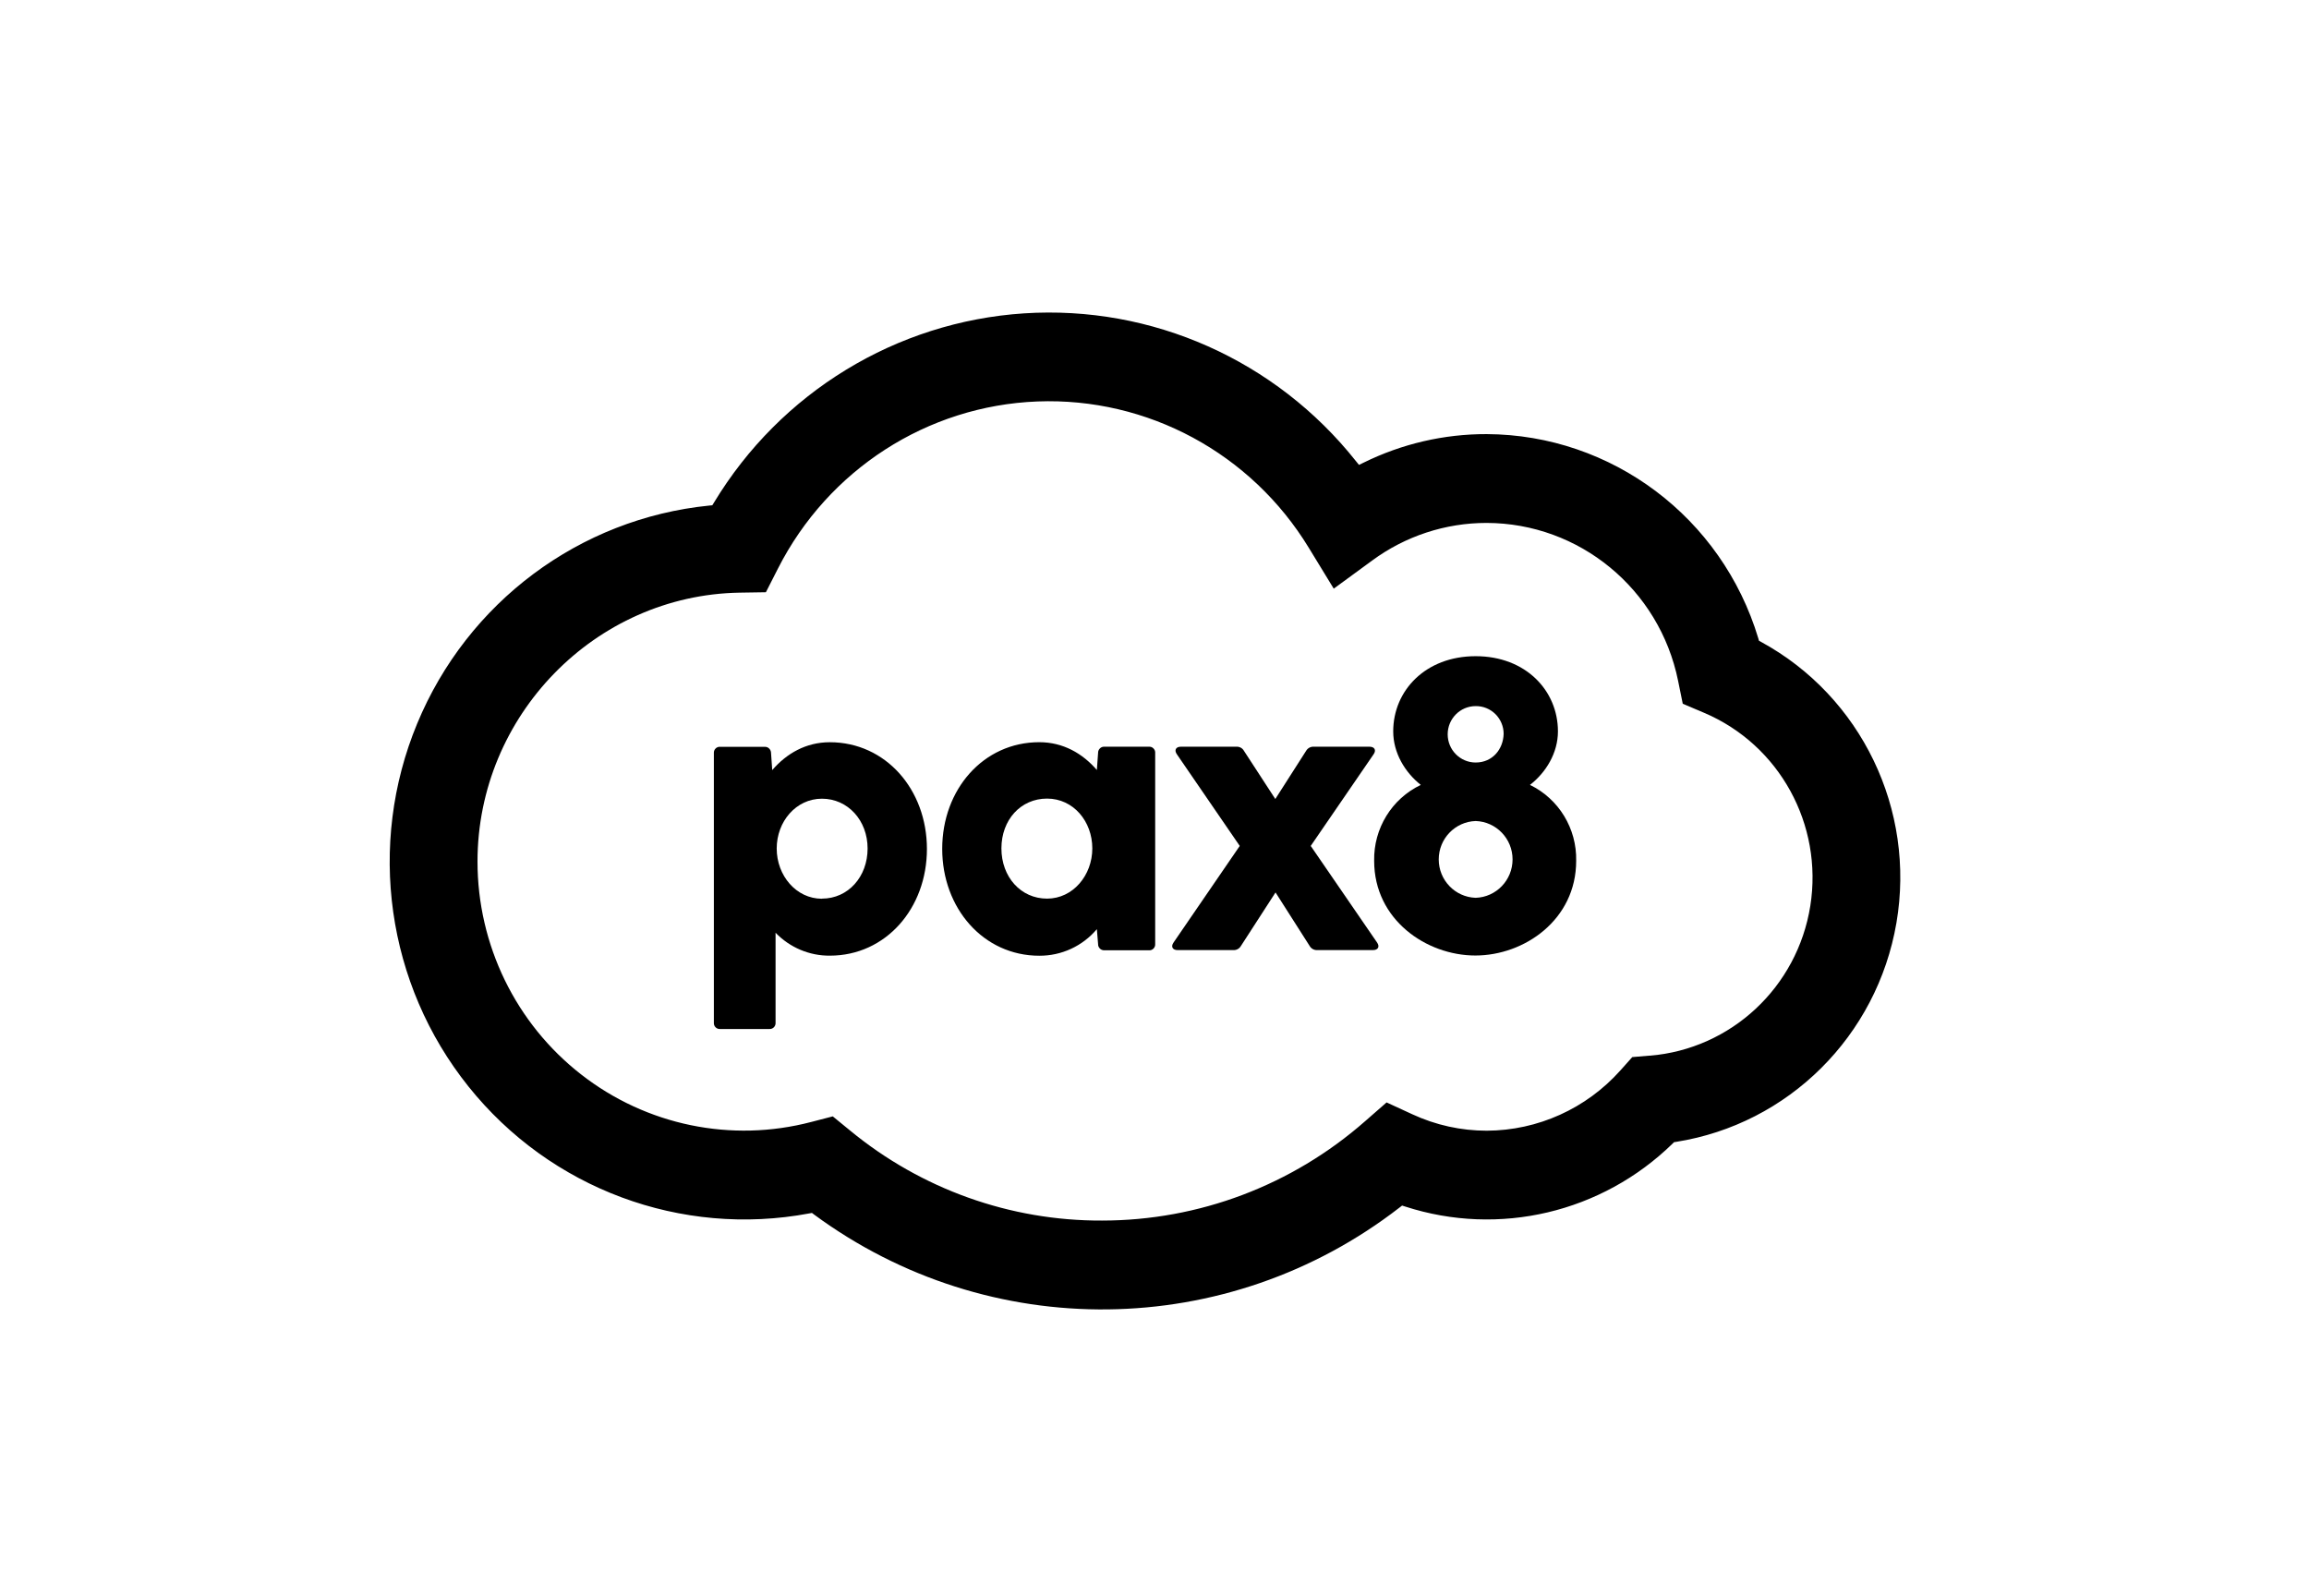
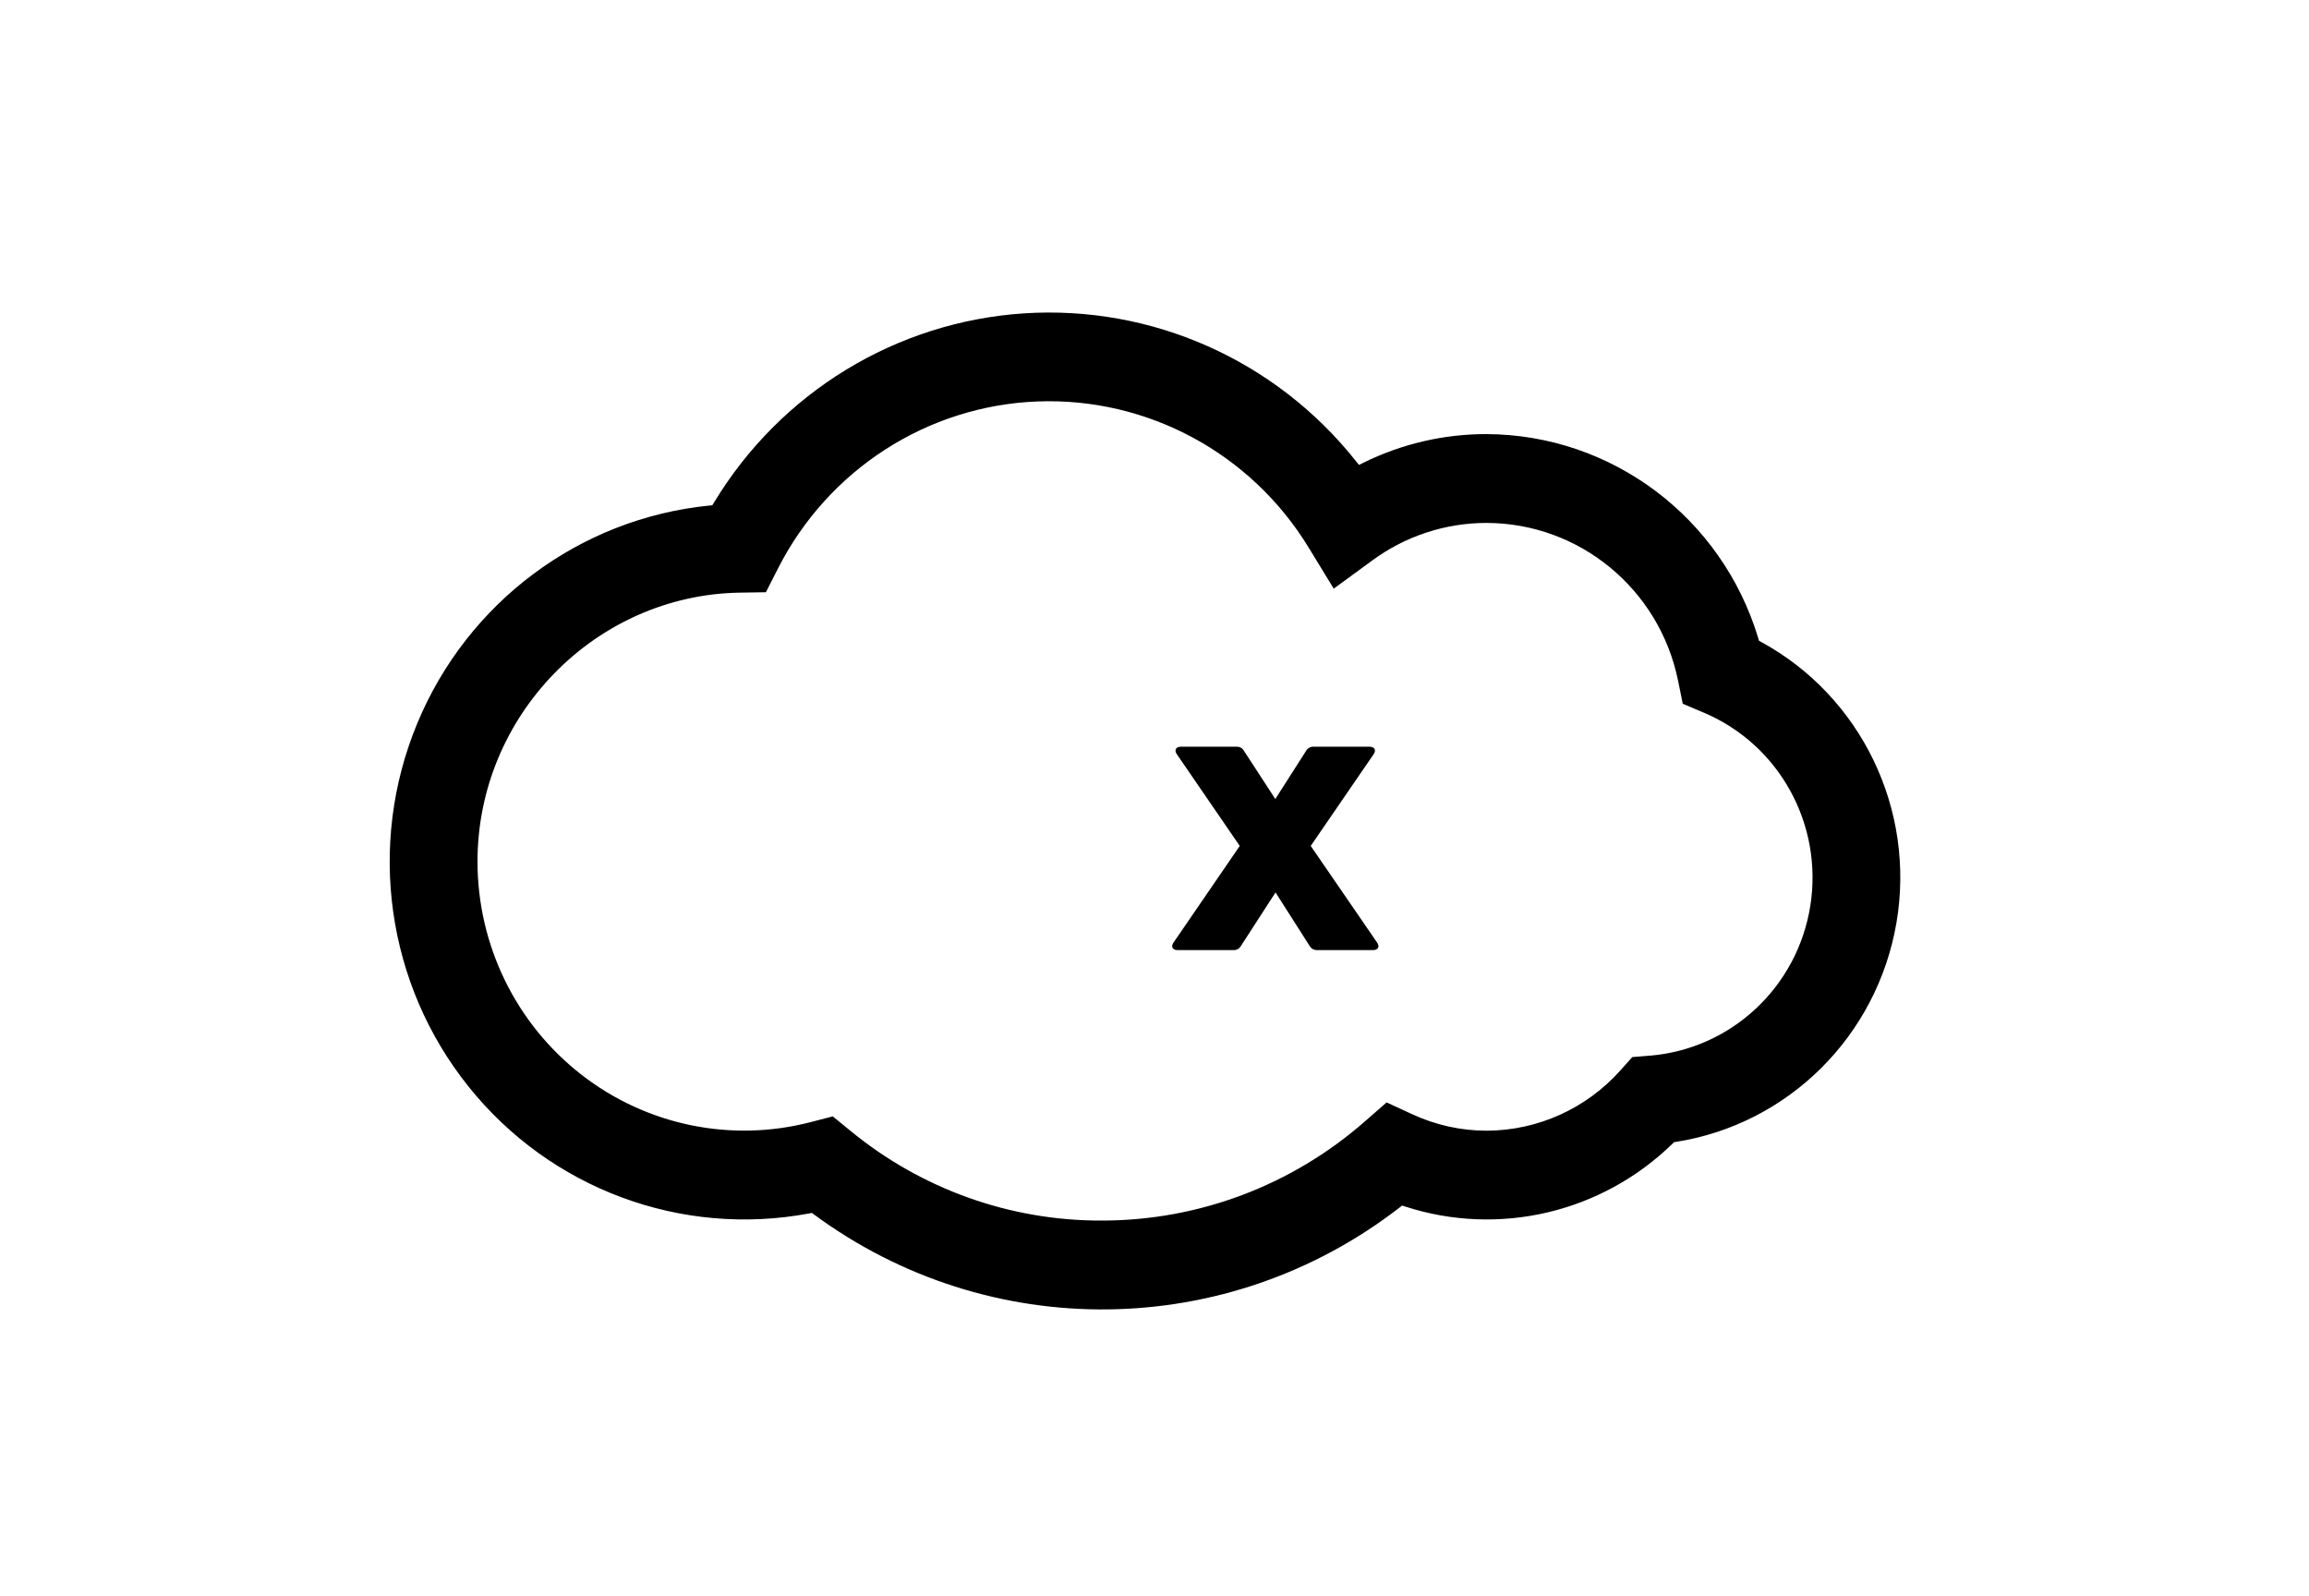
<svg xmlns="http://www.w3.org/2000/svg" version="1.1" id="Layer_1" x="0px" y="0px" viewBox="0 0 62.393 43.117" style="enable-background:new 0 0 62.393 43.117;" xml:space="preserve">
  <g id="surface1">
    <path d="M47.593,17.348l-0.062-0.033l-0.019-0.067c-0.982-3.264-3.958-5.502-7.339-5.518c-1.155-0.003-2.293,0.262-3.33,0.773   l-0.121,0.059l-0.085-0.105c-2.164-2.725-5.508-4.213-8.962-3.99c-3.453,0.225-6.581,2.132-8.382,5.113l-0.045,0.073l-0.083,0.008   c-3.504,0.351-6.534,2.612-7.892,5.891c-1.359,3.277-0.828,7.042,1.386,9.807c2.212,2.764,5.749,4.079,9.209,3.429l0.072-0.013   l0.057,0.043c4.732,3.488,11.173,3.411,15.82-0.188l0.07-0.054l0.085,0.027c2.536,0.821,5.312,0.166,7.226-1.703l0.037-0.037   l0.054-0.008c3.038-0.48,5.433-2.861,5.956-5.92C51.767,21.879,50.297,18.825,47.593,17.348z M44.579,28.524l-0.472,0.04   l-0.316,0.354c-0.923,1.037-2.237,1.63-3.618,1.635c-0.692,0-1.378-0.151-2.008-0.443l-0.697-0.321l-0.58,0.507   c-1.971,1.732-4.494,2.685-7.108,2.685c-2.481,0.011-4.889-0.85-6.811-2.434l-0.466-0.381l-0.582,0.151   c-2.158,0.566-4.456,0.092-6.219-1.285c-1.765-1.376-2.799-3.5-2.799-5.752c0-3.941,3.177-7.2,7.082-7.266l0.711-0.011l0.325-0.639   c1.357-2.673,4.036-4.4,7.01-4.516c2.974-0.115,5.779,1.397,7.336,3.956l0.673,1.102l1.037-0.759   c0.898-0.662,1.981-1.017,3.092-1.017c2.508,0.005,4.671,1.784,5.176,4.266l0.126,0.62l0.58,0.246   c2.032,0.864,3.215,3.017,2.867,5.215c-0.349,2.198-2.14,3.869-4.339,4.049L44.579,28.524z" />
-     <path d="M22.423,20.056c-0.644,0-1.167,0.303-1.556,0.753l-0.032-0.461c0-0.045-0.018-0.088-0.049-0.12s-0.075-0.049-0.118-0.048   h-1.212c-0.045-0.003-0.088,0.013-0.12,0.046c-0.032,0.032-0.049,0.077-0.046,0.121v7.291c-0.003,0.045,0.014,0.089,0.046,0.121   s0.075,0.049,0.12,0.046h1.335c0.045,0.003,0.088-0.014,0.12-0.046s0.049-0.077,0.046-0.121v-2.434   c0.384,0.399,0.915,0.624,1.467,0.619c1.512,0,2.623-1.279,2.623-2.883S23.934,20.056,22.423,20.056z M22.21,24.285   c-0.698,0-1.222-0.628-1.222-1.357c0-0.73,0.523-1.346,1.222-1.346c0.7,0,1.234,0.585,1.234,1.346c0,0.759-0.521,1.354-1.234,1.354   V24.285z" />
-     <path d="M31.048,20.177h-1.21c-0.045-0.002-0.088,0.016-0.118,0.048c-0.032,0.032-0.049,0.075-0.048,0.12l-0.033,0.461   c-0.388-0.448-0.912-0.751-1.556-0.751c-1.512,0-2.623,1.277-2.623,2.882s1.112,2.888,2.623,2.888   c0.598,0.003,1.167-0.258,1.556-0.718l0.033,0.403c-0.002,0.045,0.016,0.088,0.048,0.12c0.03,0.032,0.073,0.049,0.118,0.048h1.21   c0.046,0.003,0.089-0.013,0.121-0.046c0.033-0.032,0.049-0.077,0.046-0.121v-5.16c0.005-0.046-0.011-0.091-0.043-0.124   C31.139,20.191,31.095,20.174,31.048,20.177z M28.293,24.282c-0.711,0-1.233-0.587-1.233-1.357c0-0.772,0.521-1.346,1.233-1.346   c0.713,0,1.223,0.617,1.223,1.346C29.516,23.652,28.994,24.282,28.293,24.282z" />
    <path d="M35.418,22.858l1.7-2.478c0.078-0.113,0.022-0.203-0.112-0.203h-1.512c-0.083-0.003-0.159,0.04-0.201,0.112l-0.832,1.301   l-0.847-1.301c-0.04-0.072-0.116-0.115-0.199-0.112h-1.505c-0.132,0-0.188,0.089-0.11,0.203l1.7,2.478L31.71,25.47   c-0.078,0.113-0.022,0.203,0.11,0.203h1.513c0.081,0.003,0.158-0.04,0.199-0.112l0.935-1.446l0.922,1.446   c0.041,0.072,0.118,0.115,0.201,0.112h1.51c0.134,0,0.19-0.089,0.112-0.203L35.418,22.858z" />
-     <path d="M41.342,21.209c0.434-0.336,0.756-0.864,0.756-1.446c0-1.1-0.868-2.032-2.223-2.032c-1.357,0-2.228,0.931-2.228,2.032   c0,0.587,0.322,1.11,0.745,1.446c-0.785,0.375-1.277,1.178-1.26,2.052c0,1.593,1.413,2.558,2.735,2.558s2.724-0.965,2.724-2.558   C42.61,22.389,42.122,21.587,41.342,21.209z M39.875,19.08c0.199-0.003,0.391,0.075,0.533,0.215   c0.142,0.142,0.223,0.333,0.223,0.534c-0.011,0.416-0.3,0.775-0.756,0.775c-0.418,0-0.756-0.341-0.756-0.762   C39.119,19.421,39.457,19.08,39.875,19.08z M39.875,24.26c-0.557-0.018-0.998-0.477-0.998-1.038c0-0.56,0.442-1.019,0.998-1.037   c0.555,0.018,0.997,0.477,0.997,1.037C40.872,23.783,40.43,24.242,39.875,24.26z" />
  </g>
</svg>